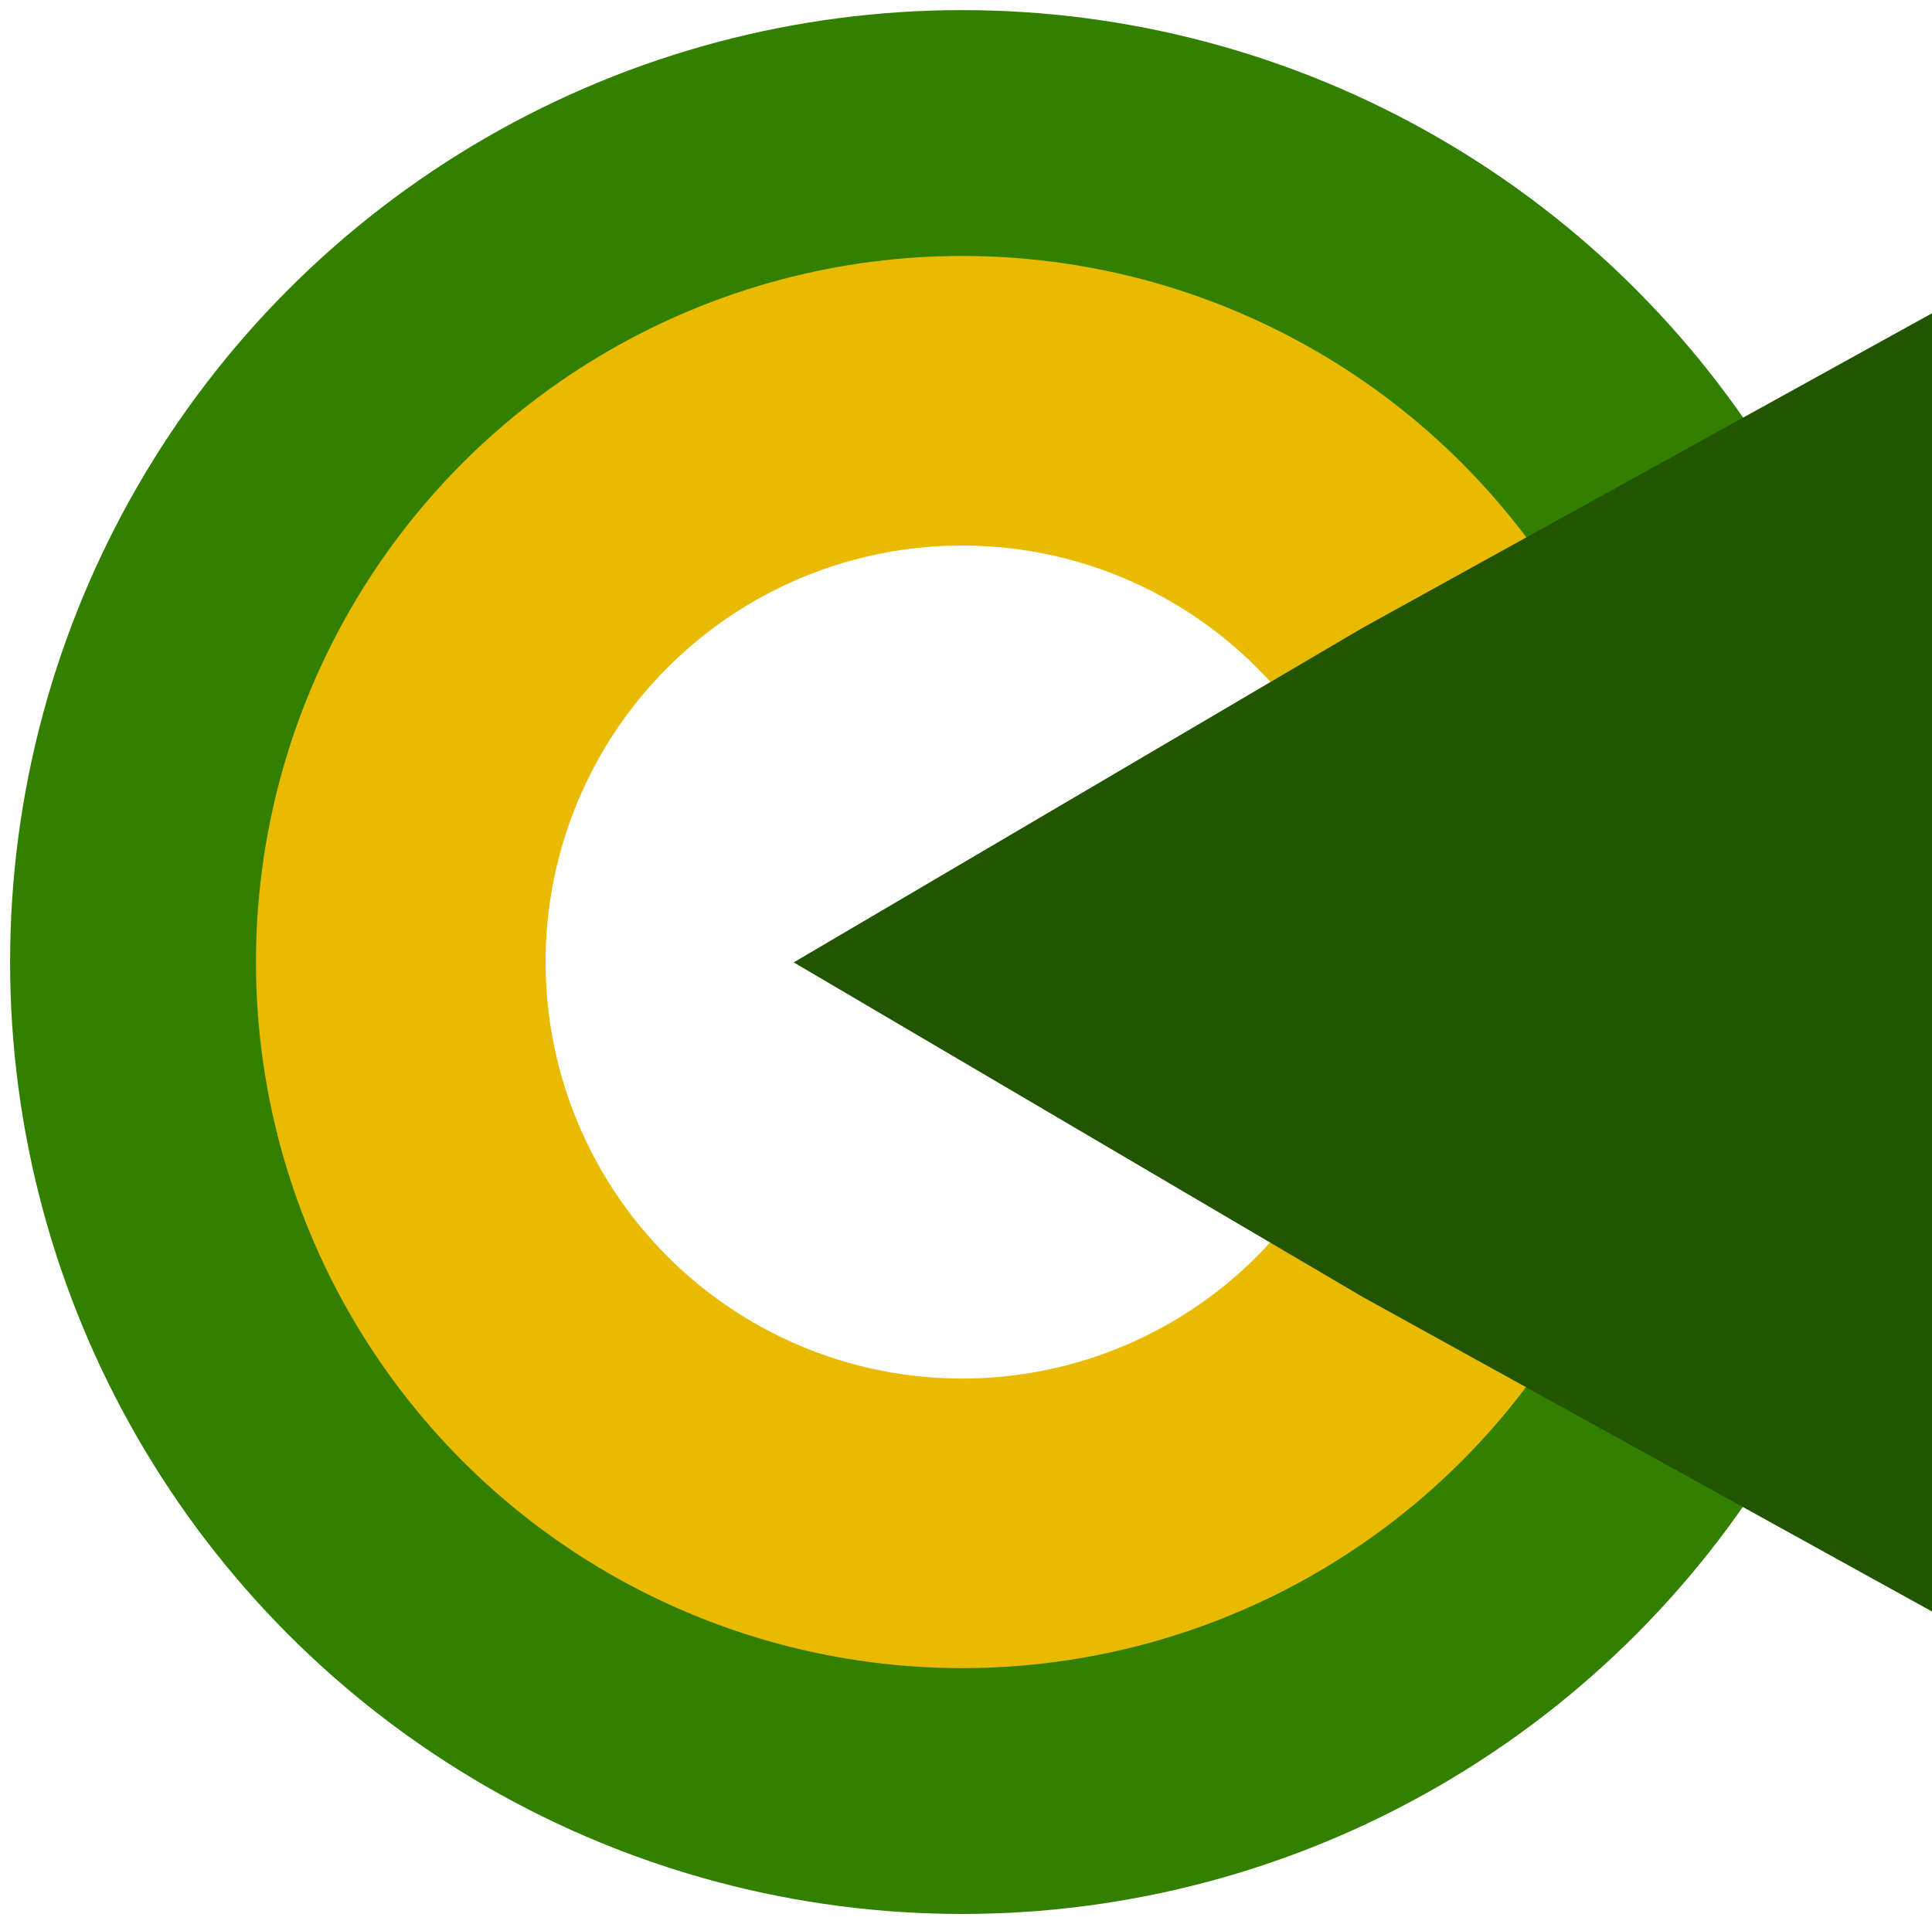
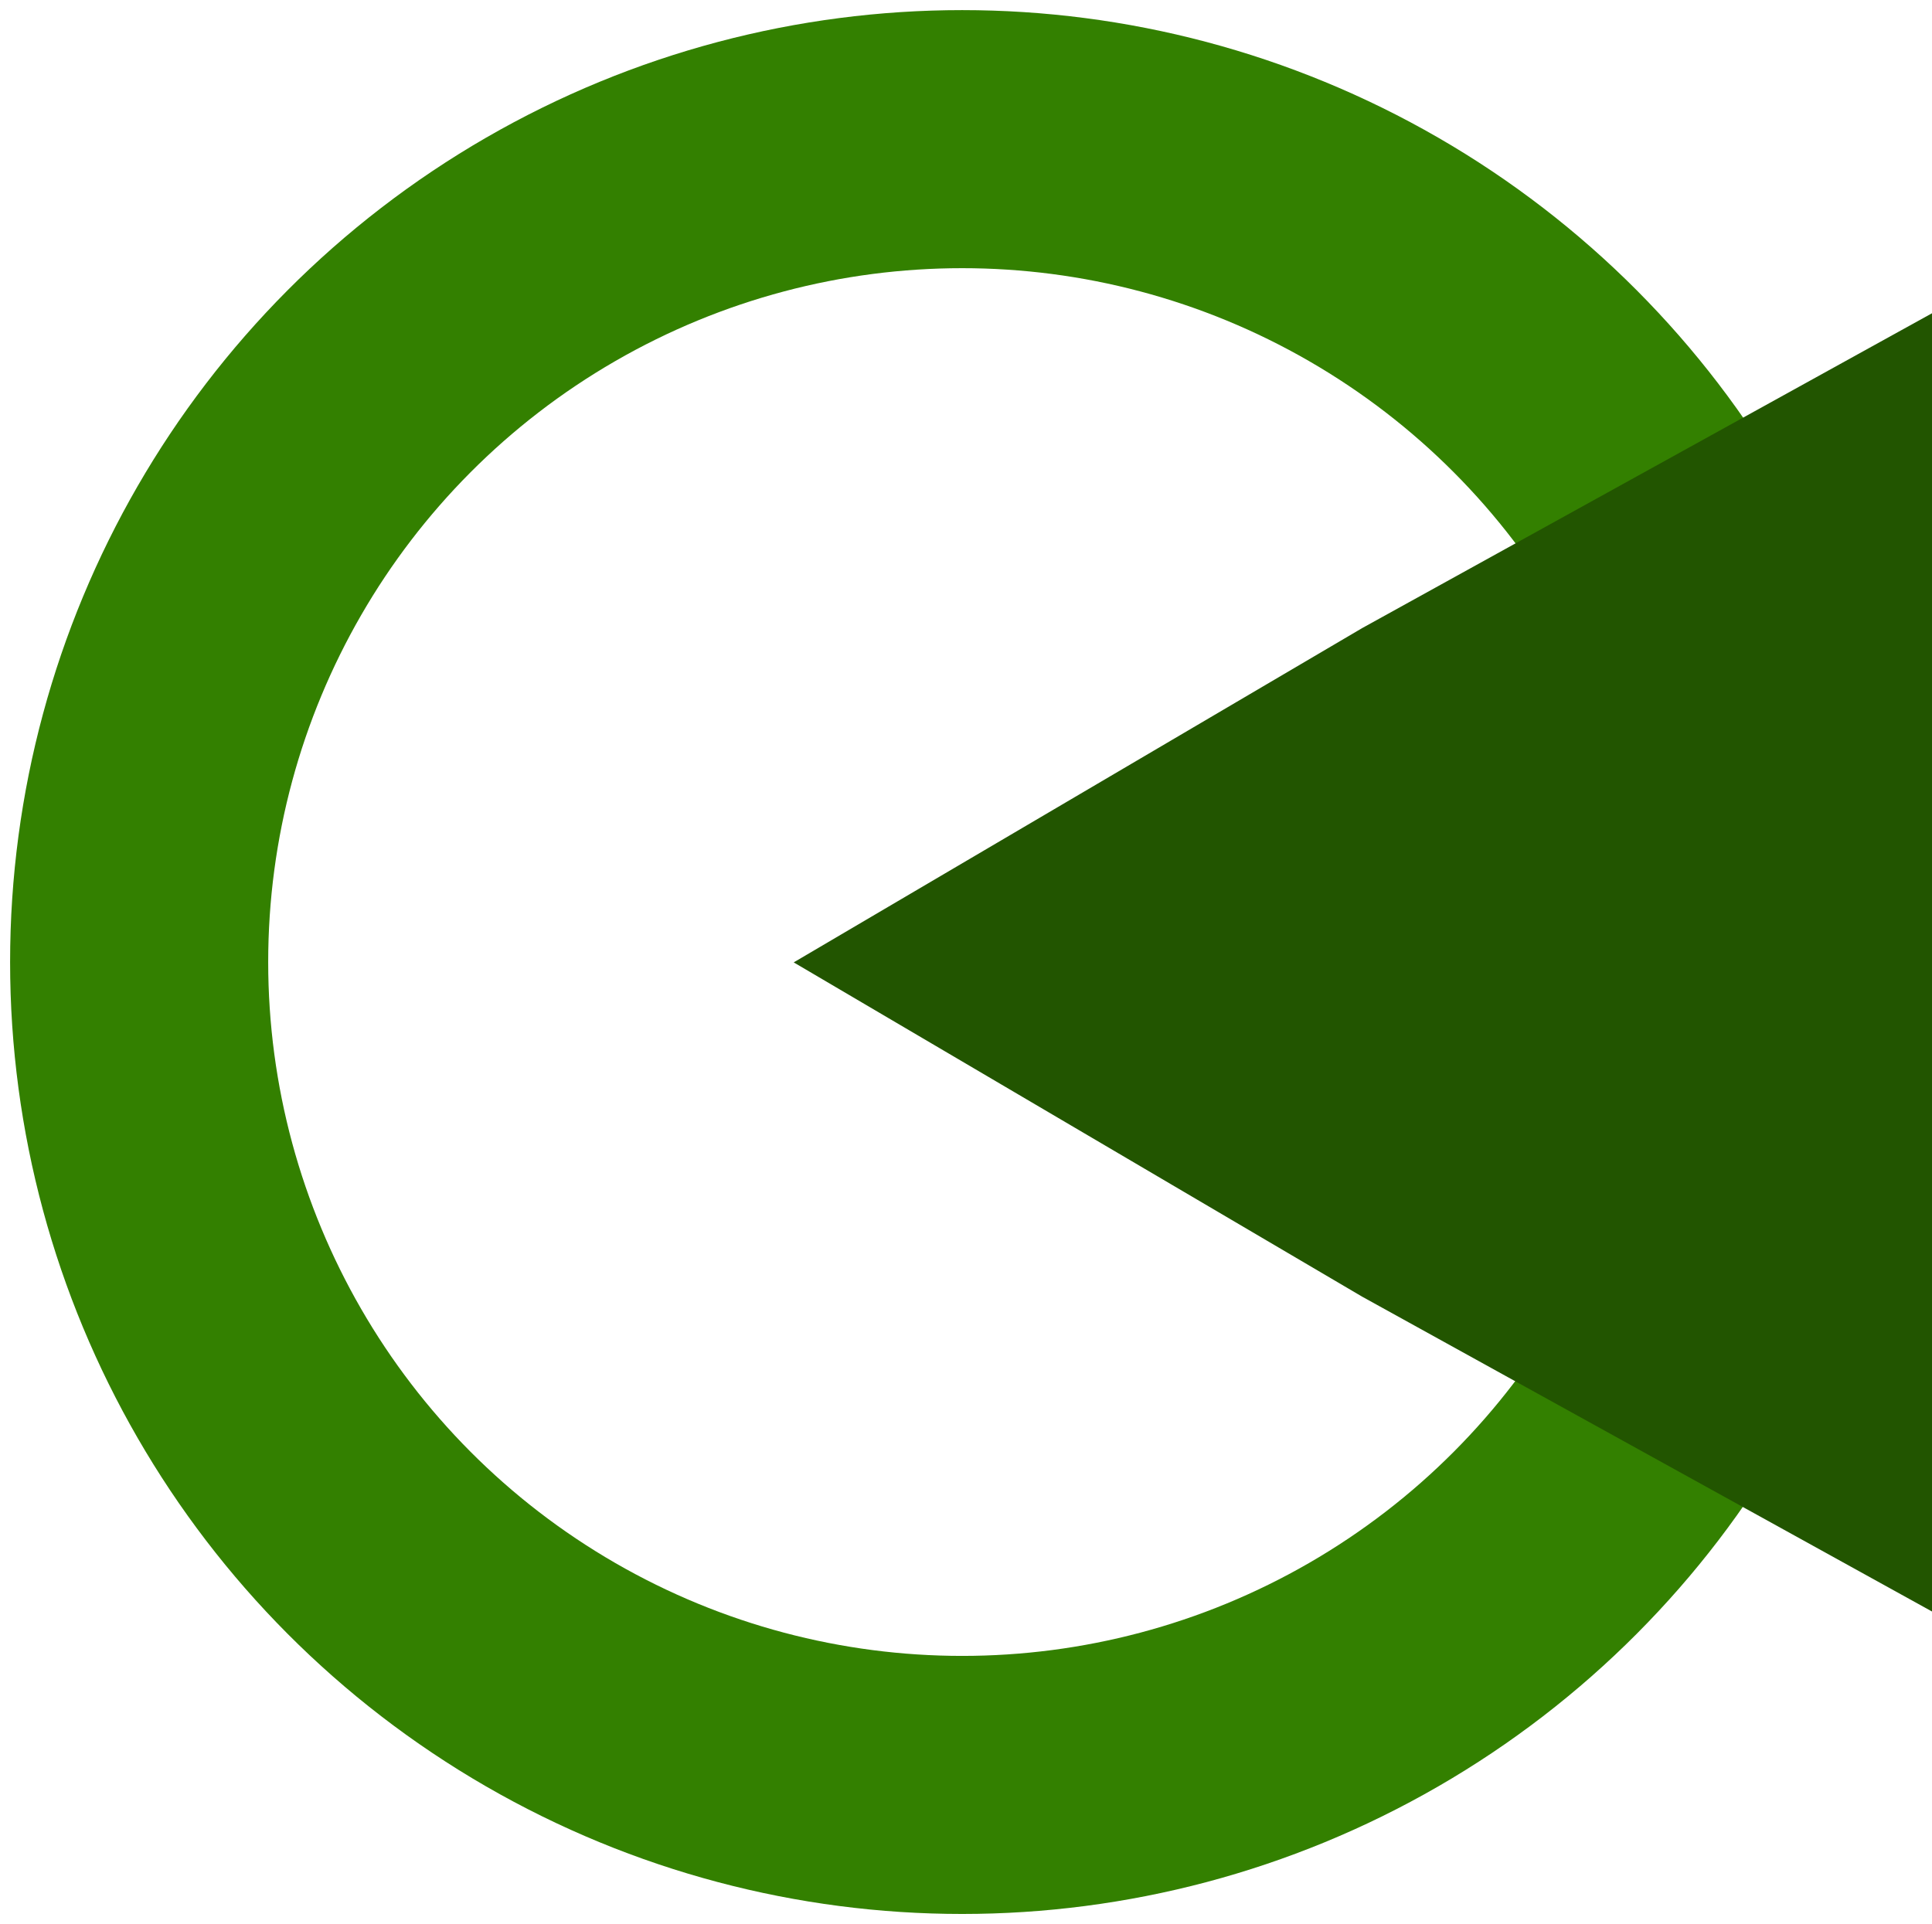
<svg xmlns="http://www.w3.org/2000/svg" xmlns:ns1="http://sodipodi.sourceforge.net/DTD/sodipodi-0.dtd" xmlns:ns2="http://www.inkscape.org/namespaces/inkscape" width="108.092mm" height="107.662mm" viewBox="0 0 108.092 107.662" version="1.1" id="svg5" ns1:docname="cc-logo2.svg" ns2:version="1.1.2 (0a00cf5339, 2022-02-04)">
  <ns1:namedview id="namedview7" pagecolor="#ffffff" bordercolor="#666666" borderopacity="1.0" ns2:pageshadow="2" ns2:pageopacity="0.0" ns2:pagecheckerboard="0" ns2:document-units="mm" showgrid="false" ns2:zoom="0.77771465" ns2:cx="301.52447" ns2:cy="121.50986" ns2:window-width="3840" ns2:window-height="2096" ns2:window-x="0" ns2:window-y="27" ns2:window-maximized="1" ns2:current-layer="layer1" fit-margin-top="0" fit-margin-left="0" fit-margin-right="0" fit-margin-bottom="0" />
  <defs id="defs2" />
  <g ns2:label="Layer 1" ns2:groupmode="layer" id="layer1" transform="translate(-20.081,-61.846)">
    <circle style="fill:none;stroke:#338000;stroke-width:14.44;stroke-linecap:round;stroke-linejoin:round;stroke-miterlimit:4;stroke-dasharray:none;stroke-dashoffset:0" id="path3171" r="46.046" cy="115.678" cx="73.912" />
-     <circle style="fill:none;stroke:#e8ba00;stroke-width:16.203;stroke-linecap:round;stroke-linejoin:round;stroke-miterlimit:4;stroke-dasharray:none;stroke-dashoffset:0;stroke-opacity:1" id="path3171-5" r="31.408" cy="115.678" cx="73.912" />
    <path ns1:type="star" style="fill:#225500;stroke:#225500;stroke-width:45.354;stroke-linecap:square;stroke-linejoin:miter;stroke-miterlimit:4;stroke-dasharray:none;stroke-dashoffset:0" id="path3338" ns2:flatsided="false" ns1:sides="3" ns1:cx="191.42923" ns1:cy="202.46448" ns1:r1="219.52844" ns1:r2="112.33095" ns1:arg1="3.1415927" ns1:arg2="4.1887902" ns2:rounded="0" ns2:randomized="0" d="M -28.099,202.464 135.264,105.183 301.193,12.347 303.76,202.464 301.193,392.582 135.264,299.746 Z" transform="matrix(0.162,0,0,0.16,76.22,83.303)" ns2:transform-center-x="8.6855262" ns2:transform-center-y="-1.2981672e-06" />
  </g>
</svg>